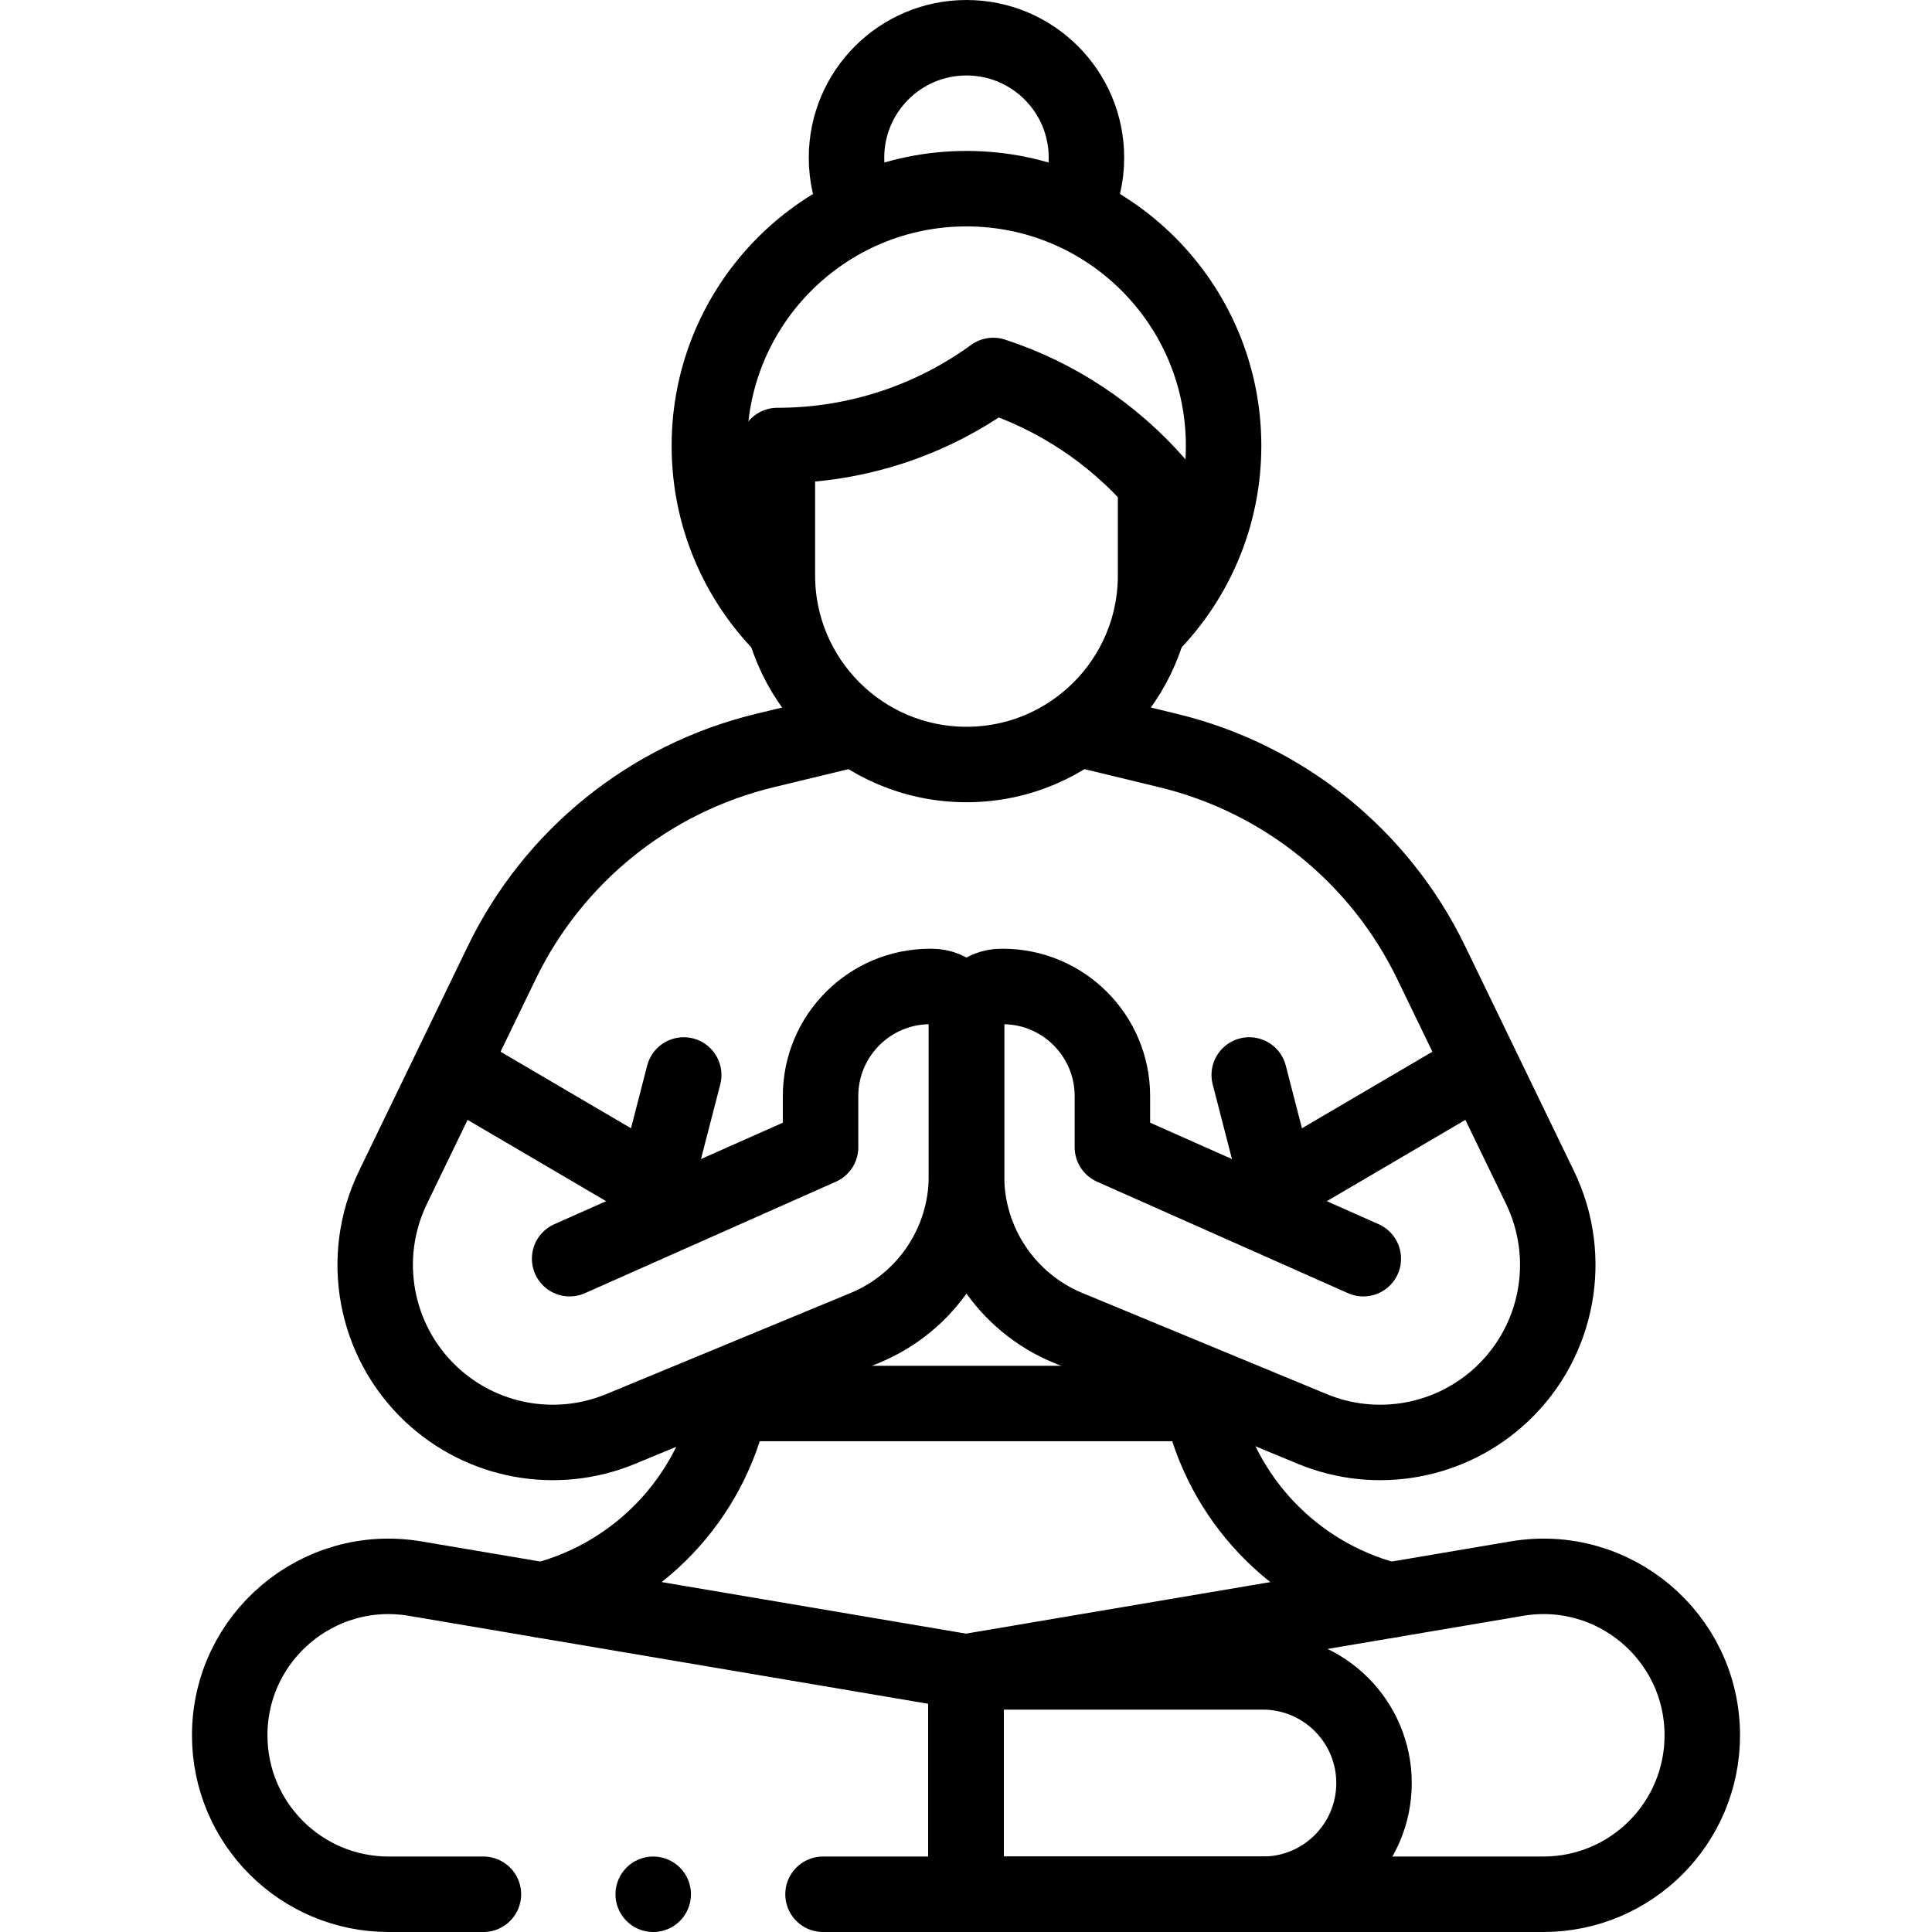
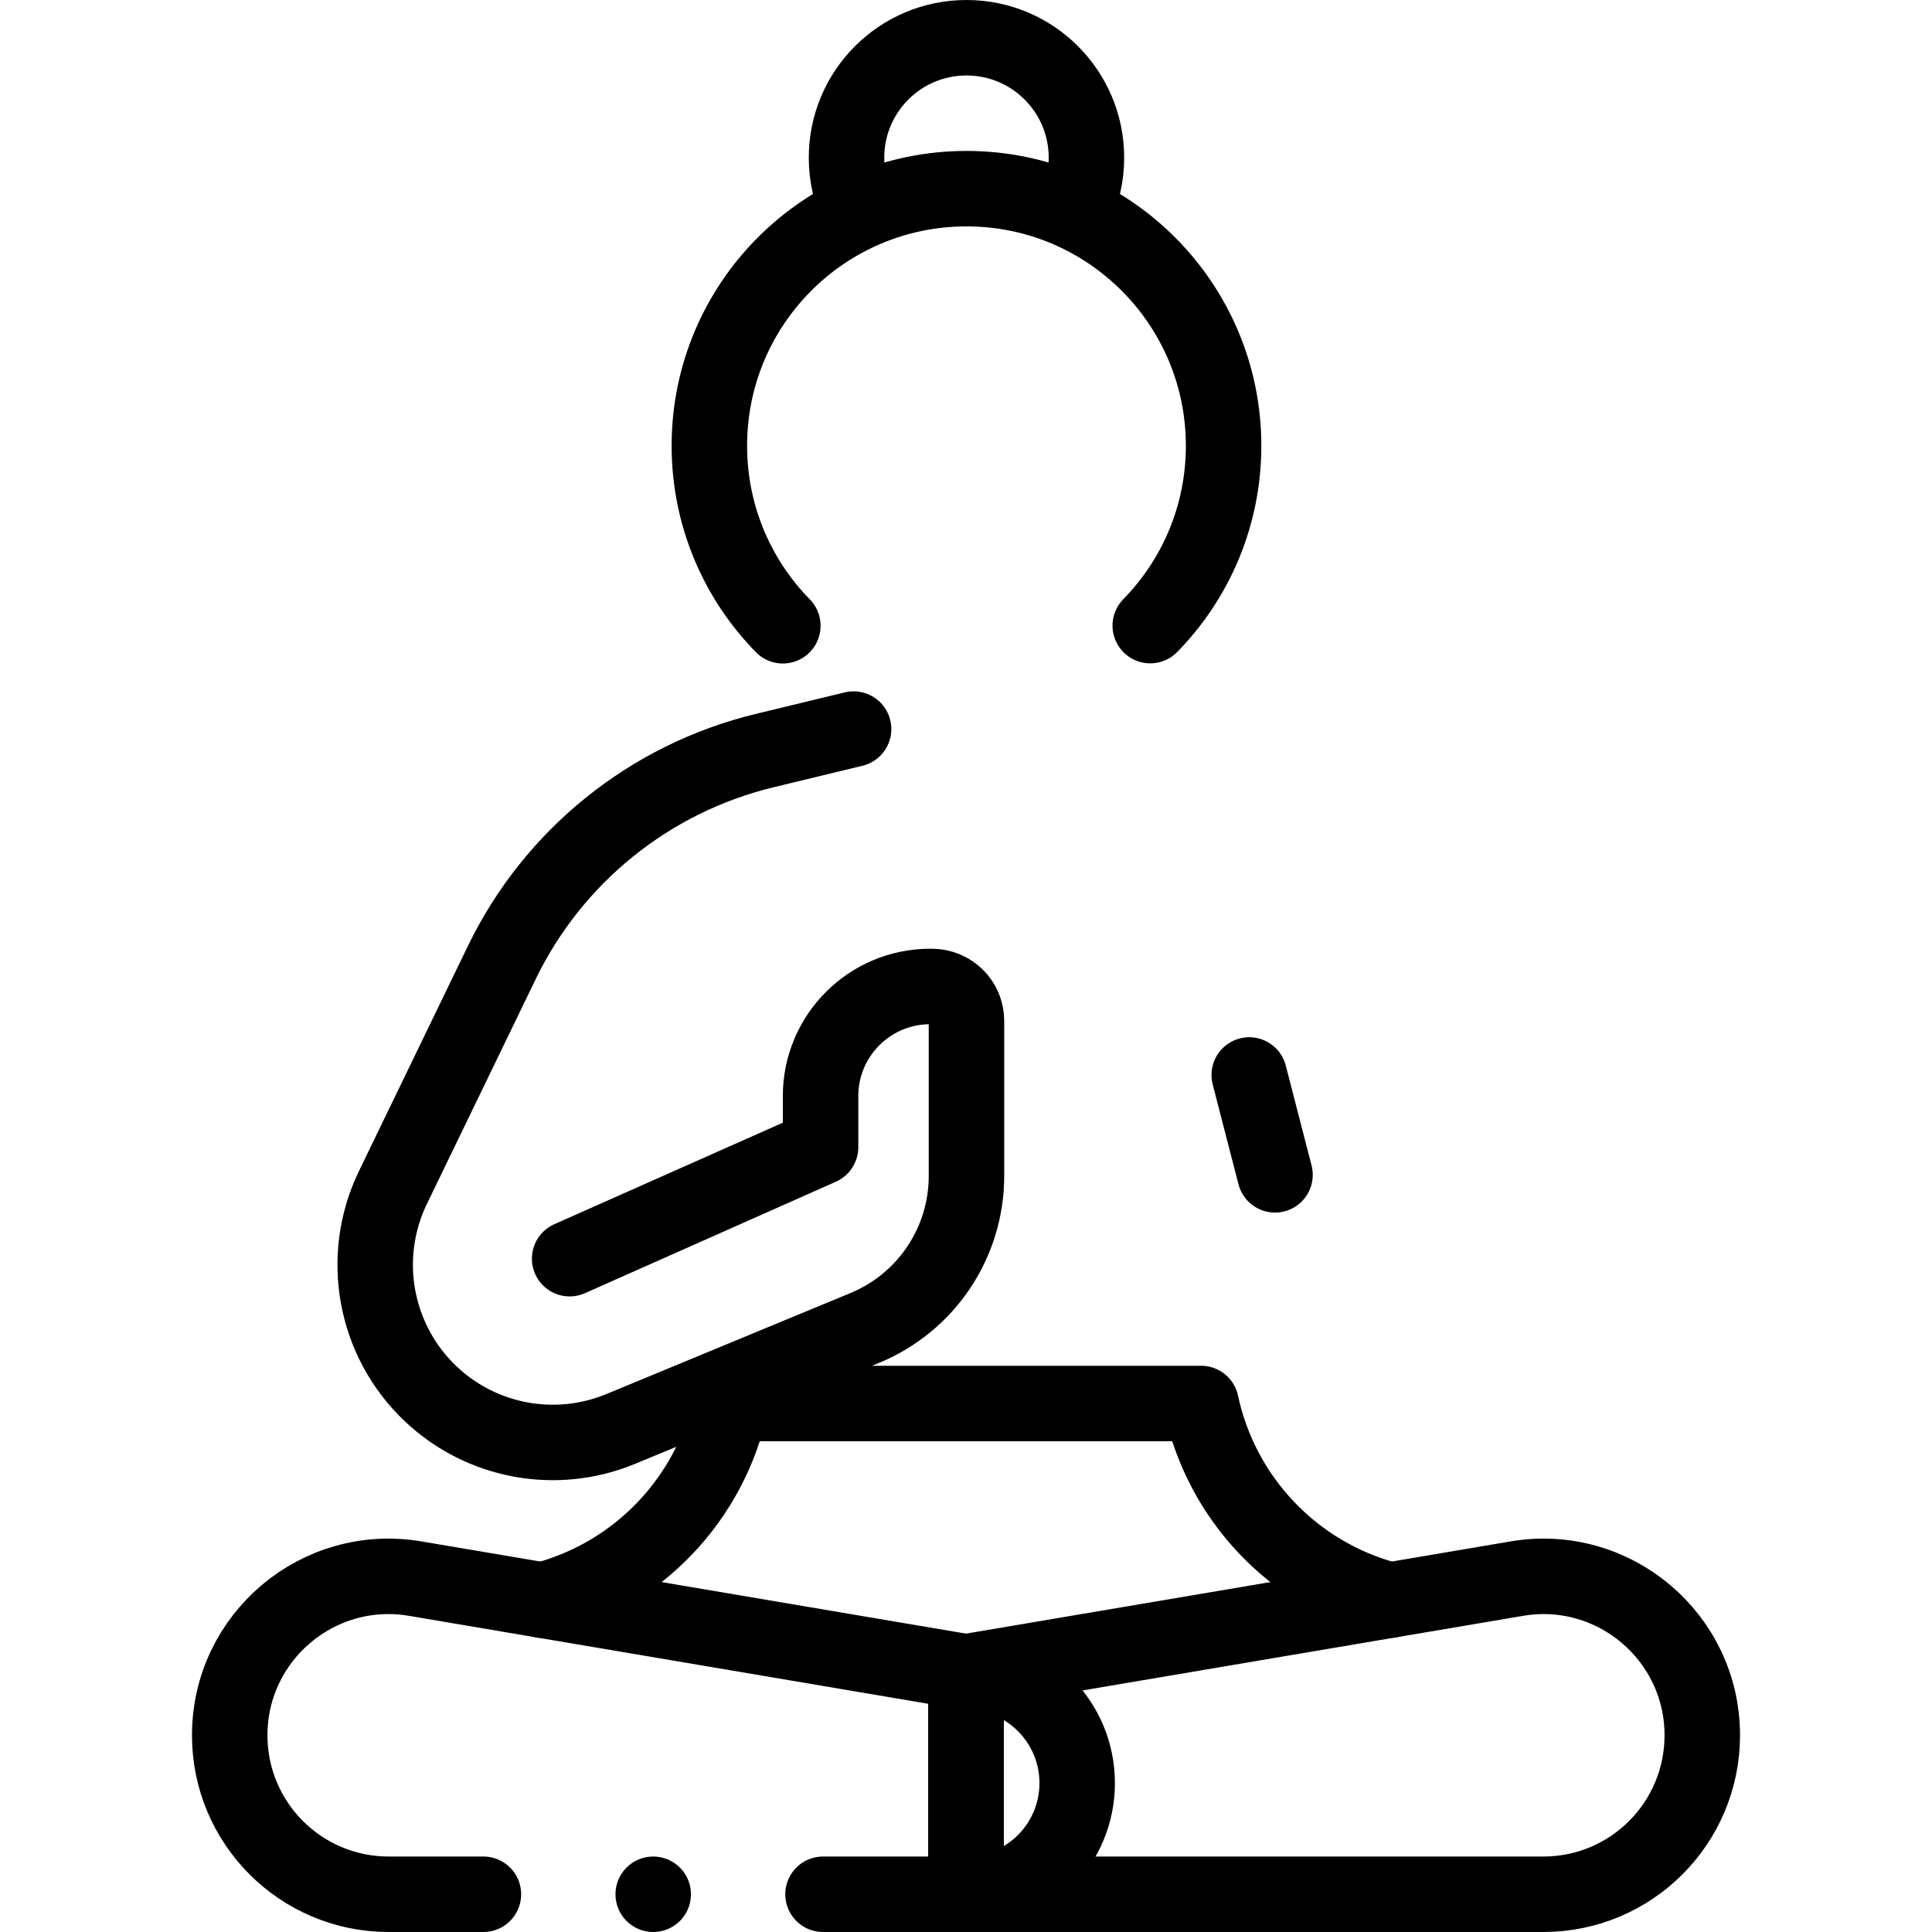
<svg xmlns="http://www.w3.org/2000/svg" version="1.1" id="Capa_1" x="0px" y="0px" viewBox="0 0 512 512" style="enable-background:new 0 0 512 512;" xml:space="preserve" width="512" height="512">
  <g>
    <path style="fill:none;stroke:#000000;stroke-width:20;stroke-linecap:round;stroke-linejoin:round;stroke-miterlimit:10;" d="&#10;&#09;&#09;M227.497,55.635c-2.027-4.184-3.163-8.88-3.163-13.842c0-17.559,14.234-31.793,31.793-31.793s31.793,14.234,31.793,31.793&#10;&#09;&#09;c0,4.951-1.132,9.638-3.15,13.815" />
    <path style="fill:none;stroke:#000000;stroke-width:20;stroke-linecap:round;stroke-linejoin:round;stroke-miterlimit:10;" d="&#10;&#09;&#09;M304.827,165.795c12.025-12.287,19.438-29.106,19.438-47.657c0-37.632-30.507-68.139-68.139-68.139s-68.139,30.507-68.139,68.139&#10;&#09;&#09;c0,18.571,7.429,35.406,19.477,47.697" />
-     <line style="fill:none;stroke:#000000;stroke-width:20;stroke-linecap:round;stroke-linejoin:round;stroke-miterlimit:10;" x1="388.46" y1="285.112" x2="331.06" y2="318.794" />
-     <path style="fill:none;stroke:#000000;stroke-width:20;stroke-linecap:round;stroke-linejoin:round;stroke-miterlimit:10;" d="&#10;&#09;&#09;M256,443.07l78.664,0c16.273,0,29.465,13.192,29.465,29.465v0c0,16.273-13.192,29.465-29.465,29.465H256V443.07z" />
+     <path style="fill:none;stroke:#000000;stroke-width:20;stroke-linecap:round;stroke-linejoin:round;stroke-miterlimit:10;" d="&#10;&#09;&#09;M256,443.07c16.273,0,29.465,13.192,29.465,29.465v0c0,16.273-13.192,29.465-29.465,29.465H256V443.07z" />
    <path style="fill:none;stroke:#000000;stroke-width:20;stroke-linecap:round;stroke-linejoin:round;stroke-miterlimit:10;" d="&#10;&#09;&#09;M128.108,502h-25.112c-23.262,0-42.12-18.858-42.12-42.12v0c0-26.072,23.447-45.882,49.153-41.529L256,443.07V502h-37.892" />
    <path style="fill:none;stroke:#000000;stroke-width:20;stroke-linecap:round;stroke-linejoin:round;stroke-miterlimit:10;" d="&#10;&#09;&#09;M401.971,418.351L256,443.07V502h153.004c23.262,0,42.12-18.858,42.12-42.12v0C451.124,433.808,427.677,413.998,401.971,418.351z" />
    <path style="fill:none;stroke:#000000;stroke-width:20;stroke-linecap:round;stroke-linejoin:round;stroke-miterlimit:10;" d="&#10;&#09;&#09;M143.713,424.055l0.497-0.132c24.958-6.642,44.078-26.726,49.486-51.98l0,0h124.609v0c5.408,25.254,24.528,45.338,49.486,51.98&#10;&#09;&#09;l0.497,0.132" />
    <line style="fill:none;stroke:#000000;stroke-width:20;stroke-linecap:round;stroke-linejoin:round;stroke-miterlimit:10;" x1="173.108" y1="502" x2="173.108" y2="502" />
-     <path style="fill:none;stroke:#000000;stroke-width:20;stroke-linecap:round;stroke-linejoin:round;stroke-miterlimit:10;" d="&#10;&#09;&#09;M286.275,193.27l23.331,5.642c30.458,7.366,56.02,27.98,69.671,56.187l28.844,59.597c8.95,18.493,4.871,40.654-10.077,54.748l0,0&#10;&#09;&#09;c-13.48,12.71-33.163,16.328-50.282,9.245l-64.726-26.783c-16.287-6.74-26.909-22.627-26.909-40.254c0-17.364,0-36.336,0-41.119&#10;&#09;&#09;c0-5.034,4.074-9.109,9.212-9.109h0.4c16.049,0,29.059,13.011,29.057,29.06l-0.001,13.542l66.498,29.539" />
    <line style="fill:none;stroke:#000000;stroke-width:20;stroke-linecap:round;stroke-linejoin:round;stroke-miterlimit:10;" x1="337.892" y1="311.345" x2="331.06" y2="284.878" />
-     <line style="fill:none;stroke:#000000;stroke-width:20;stroke-linecap:round;stroke-linejoin:round;stroke-miterlimit:10;" x1="123.792" y1="285.112" x2="181.193" y2="318.794" />
    <path style="fill:none;stroke:#000000;stroke-width:20;stroke-linecap:round;stroke-linejoin:round;stroke-miterlimit:10;" d="&#10;&#09;&#09;M226.212,193.213l-23.565,5.699c-30.458,7.366-56.02,27.98-69.671,56.187l-28.844,59.597c-8.95,18.493-4.871,40.654,10.077,54.748&#10;&#09;&#09;l0,0c13.48,12.71,33.163,16.328,50.282,9.245l64.726-26.783c16.287-6.74,26.909-22.627,26.909-40.254c0-17.364,0-36.336,0-41.119&#10;&#09;&#09;c0-5.034-4.074-9.109-9.212-9.109h-0.4c-16.049,0-29.059,13.011-29.057,29.06l0.001,13.542l-66.498,29.539" />
-     <line style="fill:none;stroke:#000000;stroke-width:20;stroke-linecap:round;stroke-linejoin:round;stroke-miterlimit:10;" x1="174.36" y1="311.345" x2="181.193" y2="284.878" />
-     <path style="fill:none;stroke:#000000;stroke-width:20;stroke-linecap:round;stroke-linejoin:round;stroke-miterlimit:10;" d="&#10;&#09;&#09;M206.014,152.489v-34.42c21.378,0,41.143-6.892,57.207-18.568c16.812,5.466,31.608,15.387,43.019,28.359v24.628&#10;&#09;&#09;c0,27.676-22.436,50.113-50.113,50.113l0,0C228.45,202.602,206.014,180.165,206.014,152.489z" />
  </g>
</svg>